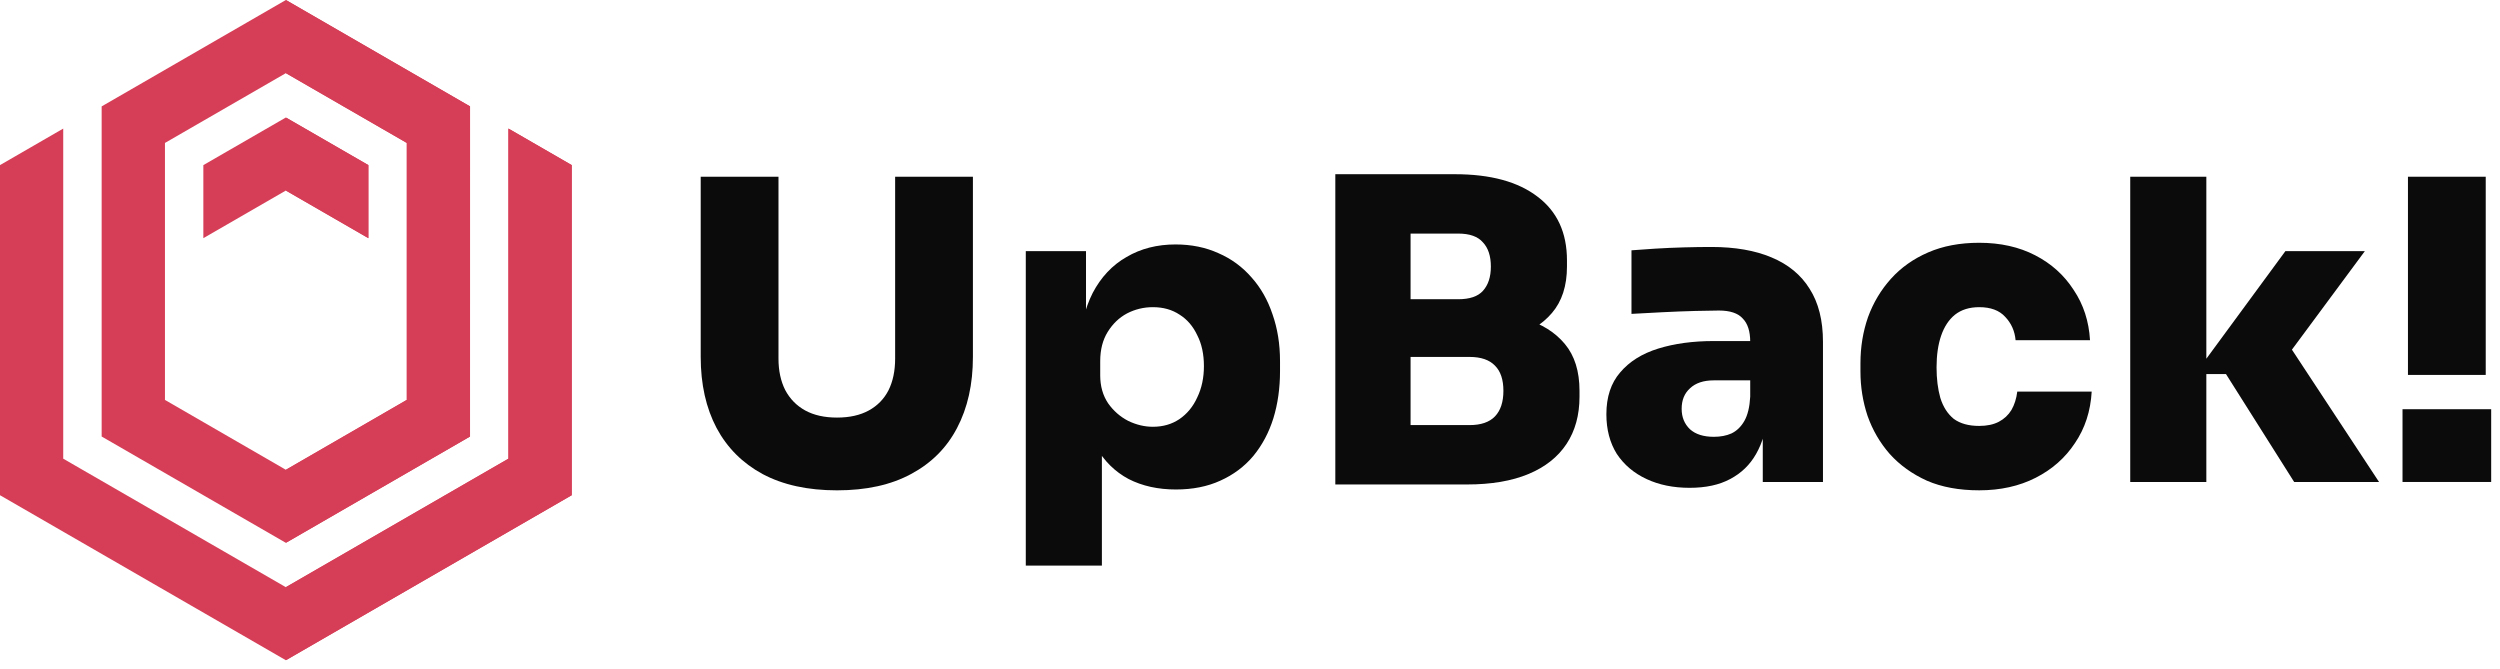
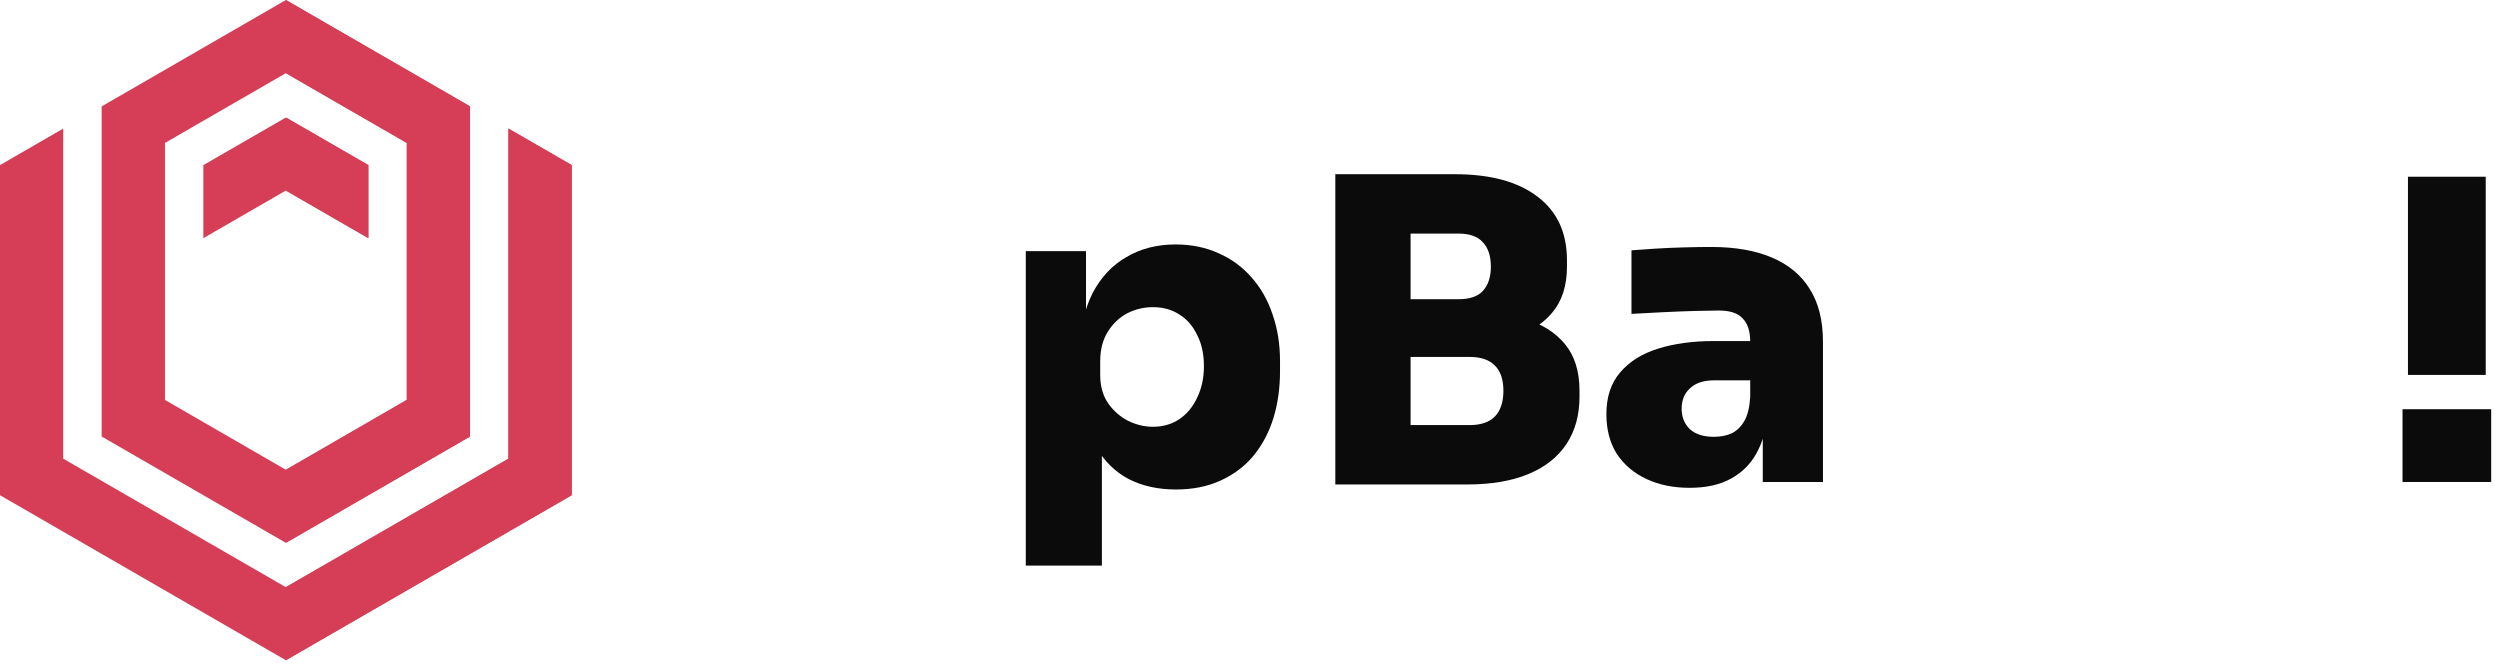
<svg xmlns="http://www.w3.org/2000/svg" width="127" height="34" viewBox="0 0 127 34" fill="none">
  <path d="M18.713 12.099V8.388L14.521 5.969L10.33 8.388V12.099L14.521 9.68L18.713 12.099Z" fill="#D63E57" />
  <path fill-rule="evenodd" clip-rule="evenodd" d="M23.878 5.405L23.877 22.175L14.522 27.576L5.164 22.175V5.405L14.522 0L23.878 5.405ZM8.38 7.261V20.315L8.379 20.315L14.445 23.82L14.522 23.865L20.588 20.359L20.665 20.315V7.261L14.522 3.716L8.38 7.261ZM25.828 23.301V6.531L29.044 8.388V25.156L14.522 33.54L0 25.157V8.387L3.212 6.532V23.301L14.445 29.785L14.522 29.828L25.828 23.301Z" fill="#D63E57" />
  <path fill-rule="evenodd" clip-rule="evenodd" d="M14.535 33.532L29.044 25.156V8.387L25.828 6.531V23.301L14.535 29.821V33.532ZM14.535 27.568L23.877 22.175L23.878 5.404L14.535 0.007V3.723L20.665 7.261V20.315L20.588 20.359L14.535 23.858V27.568ZM14.535 9.688L18.713 12.099V8.388L14.535 5.976V9.688Z" fill="#D63E57" />
  <path d="M122.324 19.046V8.978H126.275V19.046H122.324ZM122.048 24.484V20.788H126.552V24.484H122.048Z" fill="#0B0B0B" />
-   <path d="M116.543 24.484L113.081 19.004H111.509L116.097 12.759H120.133L115.778 18.643V16.773L120.855 24.484H116.543ZM108.216 24.484V8.978H112.082V24.484H108.216Z" fill="#0B0B0B" />
-   <path d="M100.544 24.908C99.524 24.908 98.639 24.745 97.889 24.42C97.138 24.08 96.508 23.627 95.998 23.06C95.502 22.494 95.127 21.849 94.872 21.127C94.632 20.405 94.511 19.654 94.511 18.875V18.451C94.511 17.629 94.639 16.851 94.894 16.114C95.163 15.378 95.552 14.726 96.062 14.16C96.572 13.593 97.202 13.147 97.952 12.822C98.703 12.496 99.567 12.333 100.544 12.333C101.62 12.333 102.569 12.545 103.39 12.97C104.212 13.395 104.863 13.983 105.345 14.733C105.84 15.47 106.116 16.319 106.173 17.282H102.392C102.35 16.815 102.173 16.419 101.861 16.093C101.564 15.767 101.125 15.604 100.544 15.604C100.048 15.604 99.638 15.732 99.312 15.987C99 16.241 98.767 16.596 98.611 17.049C98.455 17.502 98.377 18.04 98.377 18.663C98.377 19.244 98.441 19.761 98.569 20.214C98.71 20.667 98.937 21.021 99.248 21.276C99.574 21.517 100.006 21.637 100.544 21.637C100.94 21.637 101.273 21.566 101.542 21.425C101.811 21.283 102.024 21.085 102.18 20.83C102.335 20.561 102.434 20.249 102.477 19.895H106.258C106.201 20.887 105.918 21.757 105.408 22.508C104.913 23.259 104.247 23.846 103.412 24.271C102.576 24.696 101.62 24.908 100.544 24.908Z" fill="#0B0B0B" />
  <path d="M89.549 24.484V21.043H88.911V17.368C88.911 16.83 88.784 16.433 88.529 16.178C88.288 15.909 87.885 15.775 87.318 15.775C87.049 15.775 86.653 15.782 86.129 15.796C85.605 15.81 85.052 15.831 84.472 15.86C83.891 15.888 83.36 15.916 82.879 15.945V12.716C83.218 12.688 83.622 12.659 84.089 12.631C84.557 12.602 85.038 12.581 85.534 12.567C86.044 12.553 86.511 12.546 86.936 12.546C88.139 12.546 89.159 12.723 89.995 13.077C90.844 13.431 91.489 13.962 91.928 14.67C92.381 15.378 92.607 16.277 92.607 17.368V24.484H89.549ZM85.831 24.781C85.01 24.781 84.281 24.633 83.643 24.335C83.006 24.038 82.503 23.613 82.135 23.061C81.781 22.494 81.604 21.822 81.604 21.043C81.604 20.165 81.838 19.457 82.305 18.919C82.772 18.366 83.417 17.963 84.238 17.708C85.059 17.453 86.001 17.325 87.063 17.325H89.336V19.322H87.063C86.539 19.322 86.136 19.457 85.852 19.726C85.569 19.981 85.428 20.328 85.428 20.767C85.428 21.191 85.569 21.538 85.852 21.807C86.136 22.062 86.539 22.19 87.063 22.19C87.403 22.19 87.701 22.133 87.955 22.02C88.224 21.892 88.444 21.68 88.614 21.383C88.784 21.085 88.883 20.674 88.911 20.151L89.803 21C89.733 21.807 89.534 22.494 89.209 23.061C88.897 23.613 88.458 24.038 87.892 24.335C87.339 24.633 86.653 24.781 85.831 24.781Z" fill="#0B0B0B" />
  <path d="M71.232 24.611V21.595H74.652C75.233 21.595 75.665 21.446 75.948 21.149C76.231 20.851 76.373 20.419 76.373 19.853C76.373 19.287 76.231 18.862 75.948 18.578C75.665 18.281 75.233 18.132 74.652 18.132H71.232V15.796H74.525C75.615 15.796 76.592 15.93 77.456 16.199C78.32 16.454 79 16.879 79.495 17.474C79.991 18.069 80.239 18.862 80.239 19.853V20.15C80.239 21.085 80.019 21.885 79.58 22.551C79.141 23.216 78.497 23.726 77.647 24.08C76.798 24.434 75.757 24.611 74.525 24.611H71.232ZM67.834 24.611V8.85H71.657V24.611H67.834ZM71.232 17.538V15.201H74.079C74.659 15.201 75.077 15.059 75.332 14.776C75.601 14.479 75.736 14.068 75.736 13.544C75.736 13.006 75.601 12.595 75.332 12.312C75.077 12.015 74.659 11.866 74.079 11.866H71.232V8.85H73.909C75.721 8.85 77.123 9.232 78.115 9.997C79.106 10.747 79.602 11.823 79.602 13.226V13.544C79.602 14.521 79.347 15.307 78.837 15.902C78.341 16.483 77.662 16.9 76.798 17.155C75.948 17.41 74.985 17.538 73.909 17.538H71.232Z" fill="#0B0B0B" />
  <path d="M52.11 28.732V12.758H55.169V17.813H54.829C54.871 16.666 55.098 15.689 55.509 14.882C55.933 14.075 56.507 13.466 57.229 13.055C57.951 12.63 58.78 12.418 59.715 12.418C60.522 12.418 61.251 12.567 61.902 12.864C62.554 13.147 63.113 13.558 63.581 14.096C64.048 14.62 64.402 15.243 64.643 15.965C64.898 16.688 65.025 17.481 65.025 18.345V18.854C65.025 19.718 64.912 20.518 64.685 21.255C64.459 21.977 64.119 22.614 63.666 23.166C63.212 23.705 62.653 24.122 61.987 24.42C61.336 24.717 60.585 24.866 59.736 24.866C58.829 24.866 58.029 24.689 57.335 24.335C56.642 23.966 56.089 23.421 55.678 22.699C55.282 21.963 55.07 21.042 55.041 19.938L55.976 21.085V28.732H52.11ZM58.567 21.68C59.077 21.68 59.523 21.552 59.906 21.297C60.302 21.028 60.607 20.66 60.819 20.192C61.046 19.725 61.159 19.194 61.159 18.599C61.159 17.991 61.046 17.466 60.819 17.027C60.607 16.574 60.309 16.227 59.927 15.987C59.545 15.732 59.091 15.604 58.567 15.604C58.1 15.604 57.661 15.71 57.25 15.923C56.854 16.135 56.528 16.447 56.273 16.858C56.018 17.268 55.891 17.764 55.891 18.345V19.067C55.891 19.619 56.026 20.093 56.294 20.49C56.564 20.872 56.904 21.17 57.314 21.382C57.725 21.58 58.143 21.68 58.567 21.68Z" fill="#0B0B0B" />
-   <path d="M42.521 24.909C41.034 24.909 39.773 24.633 38.739 24.081C37.72 23.528 36.941 22.749 36.403 21.744C35.865 20.724 35.596 19.521 35.596 18.133V8.978H39.547V18.218C39.547 18.827 39.66 19.358 39.887 19.811C40.127 20.264 40.467 20.611 40.906 20.852C41.345 21.093 41.883 21.213 42.521 21.213C43.158 21.213 43.696 21.093 44.135 20.852C44.574 20.611 44.907 20.271 45.133 19.832C45.36 19.379 45.473 18.841 45.473 18.218V8.978H49.424V18.133C49.424 19.521 49.155 20.724 48.617 21.744C48.093 22.749 47.314 23.528 46.28 24.081C45.261 24.633 44.008 24.909 42.521 24.909Z" fill="#0B0B0B" />
</svg>